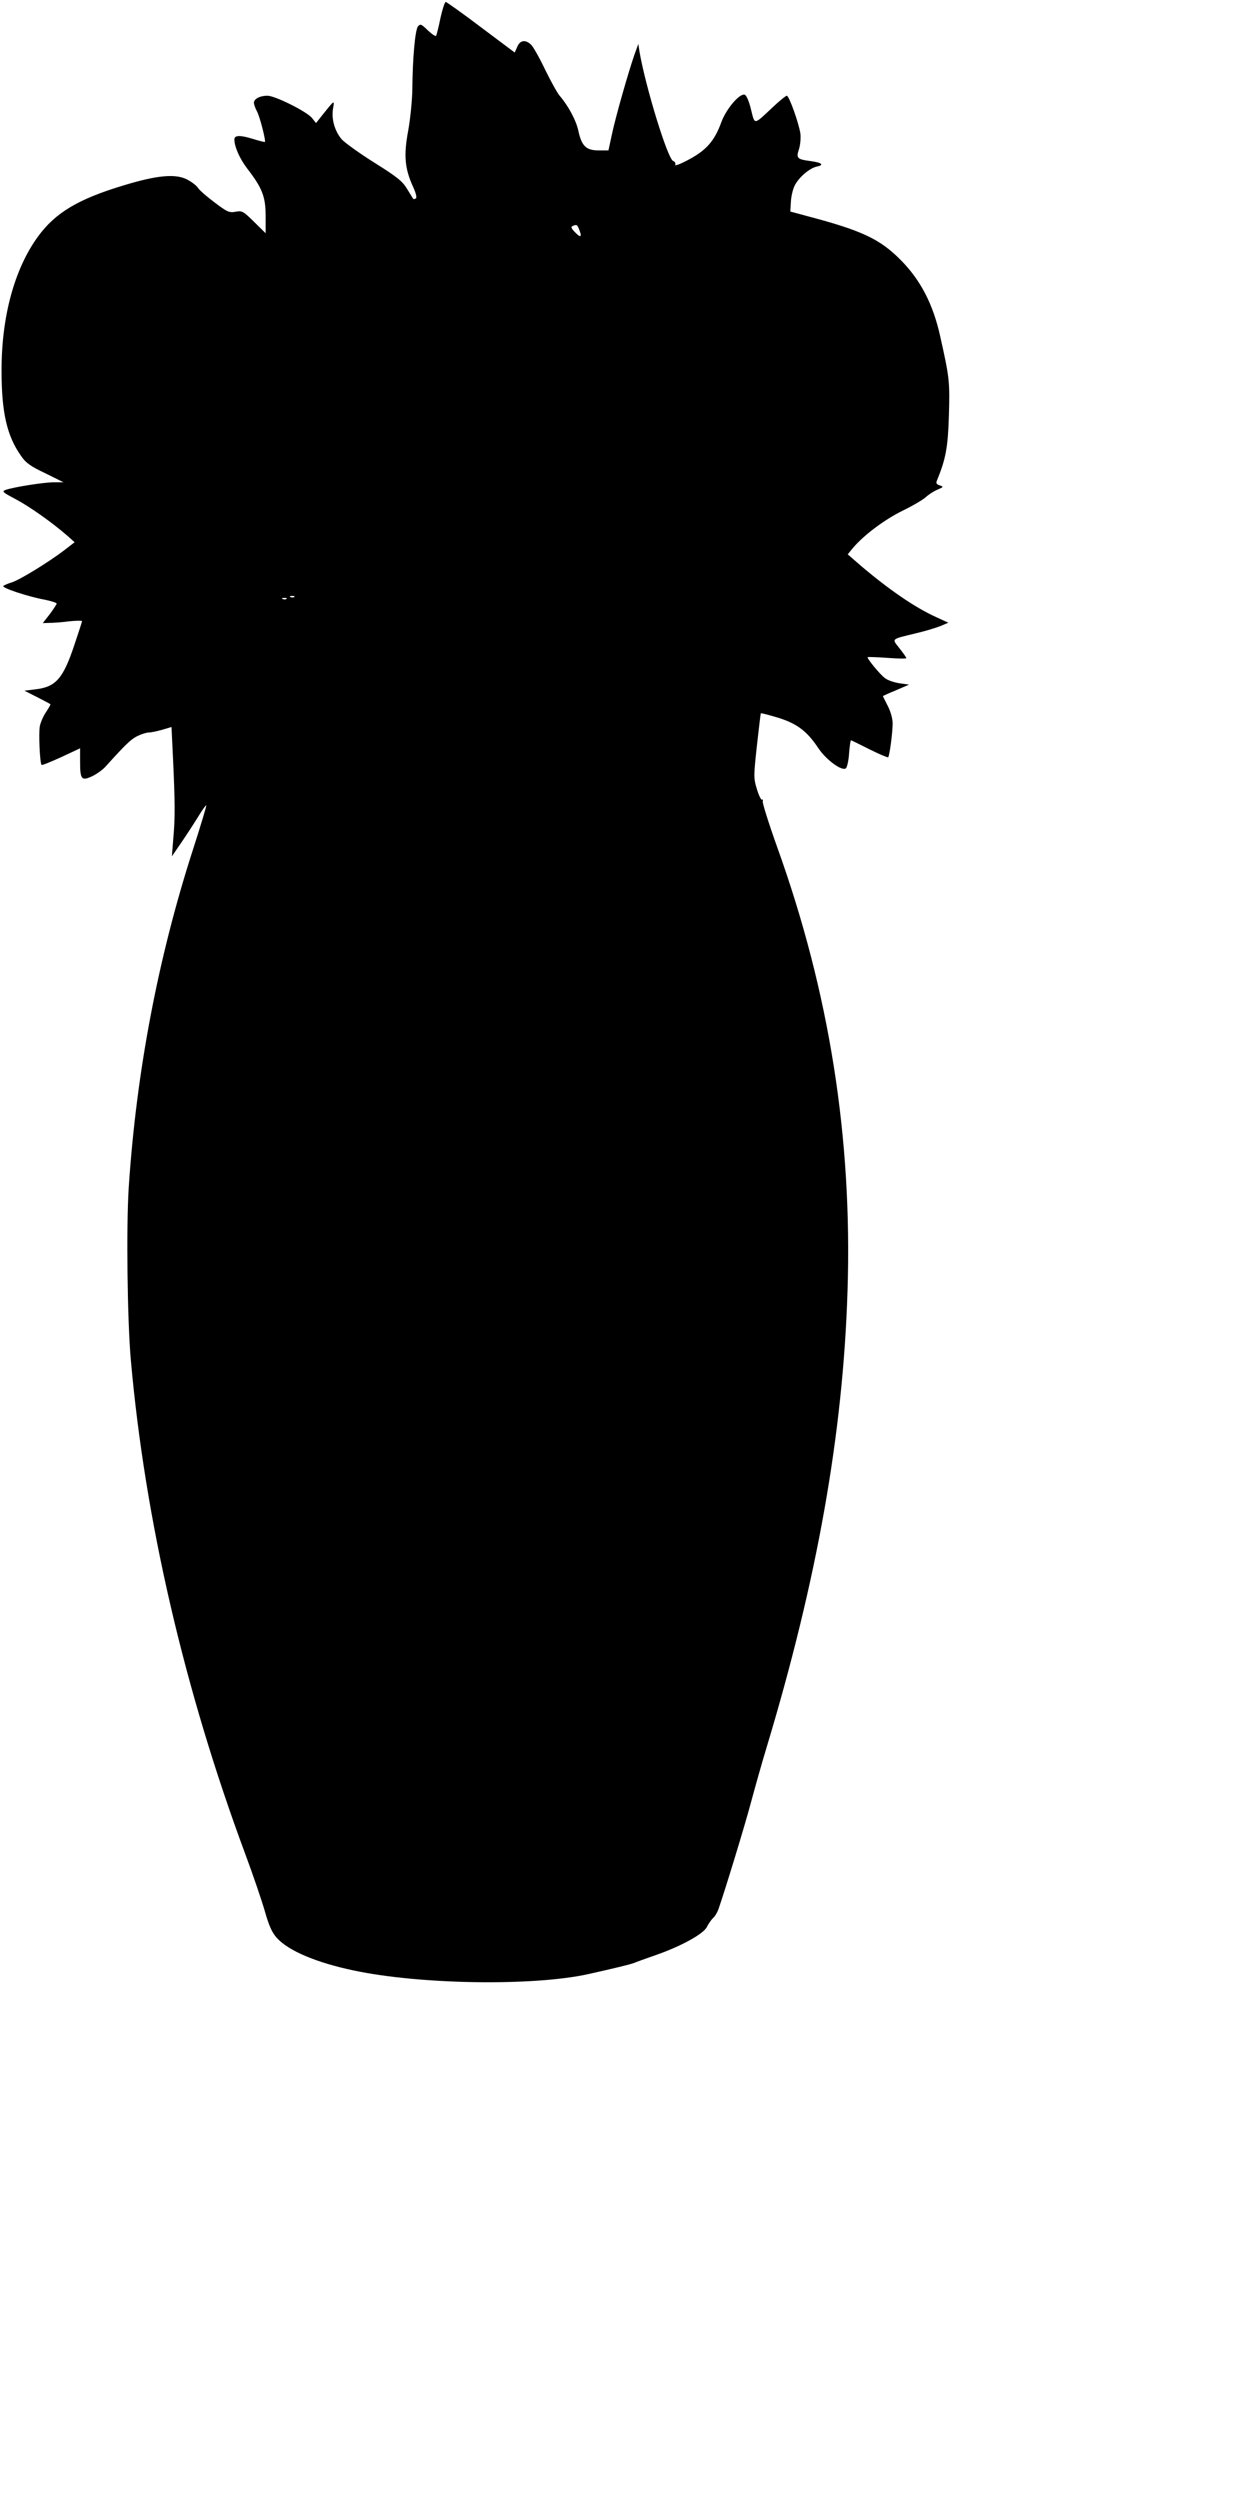
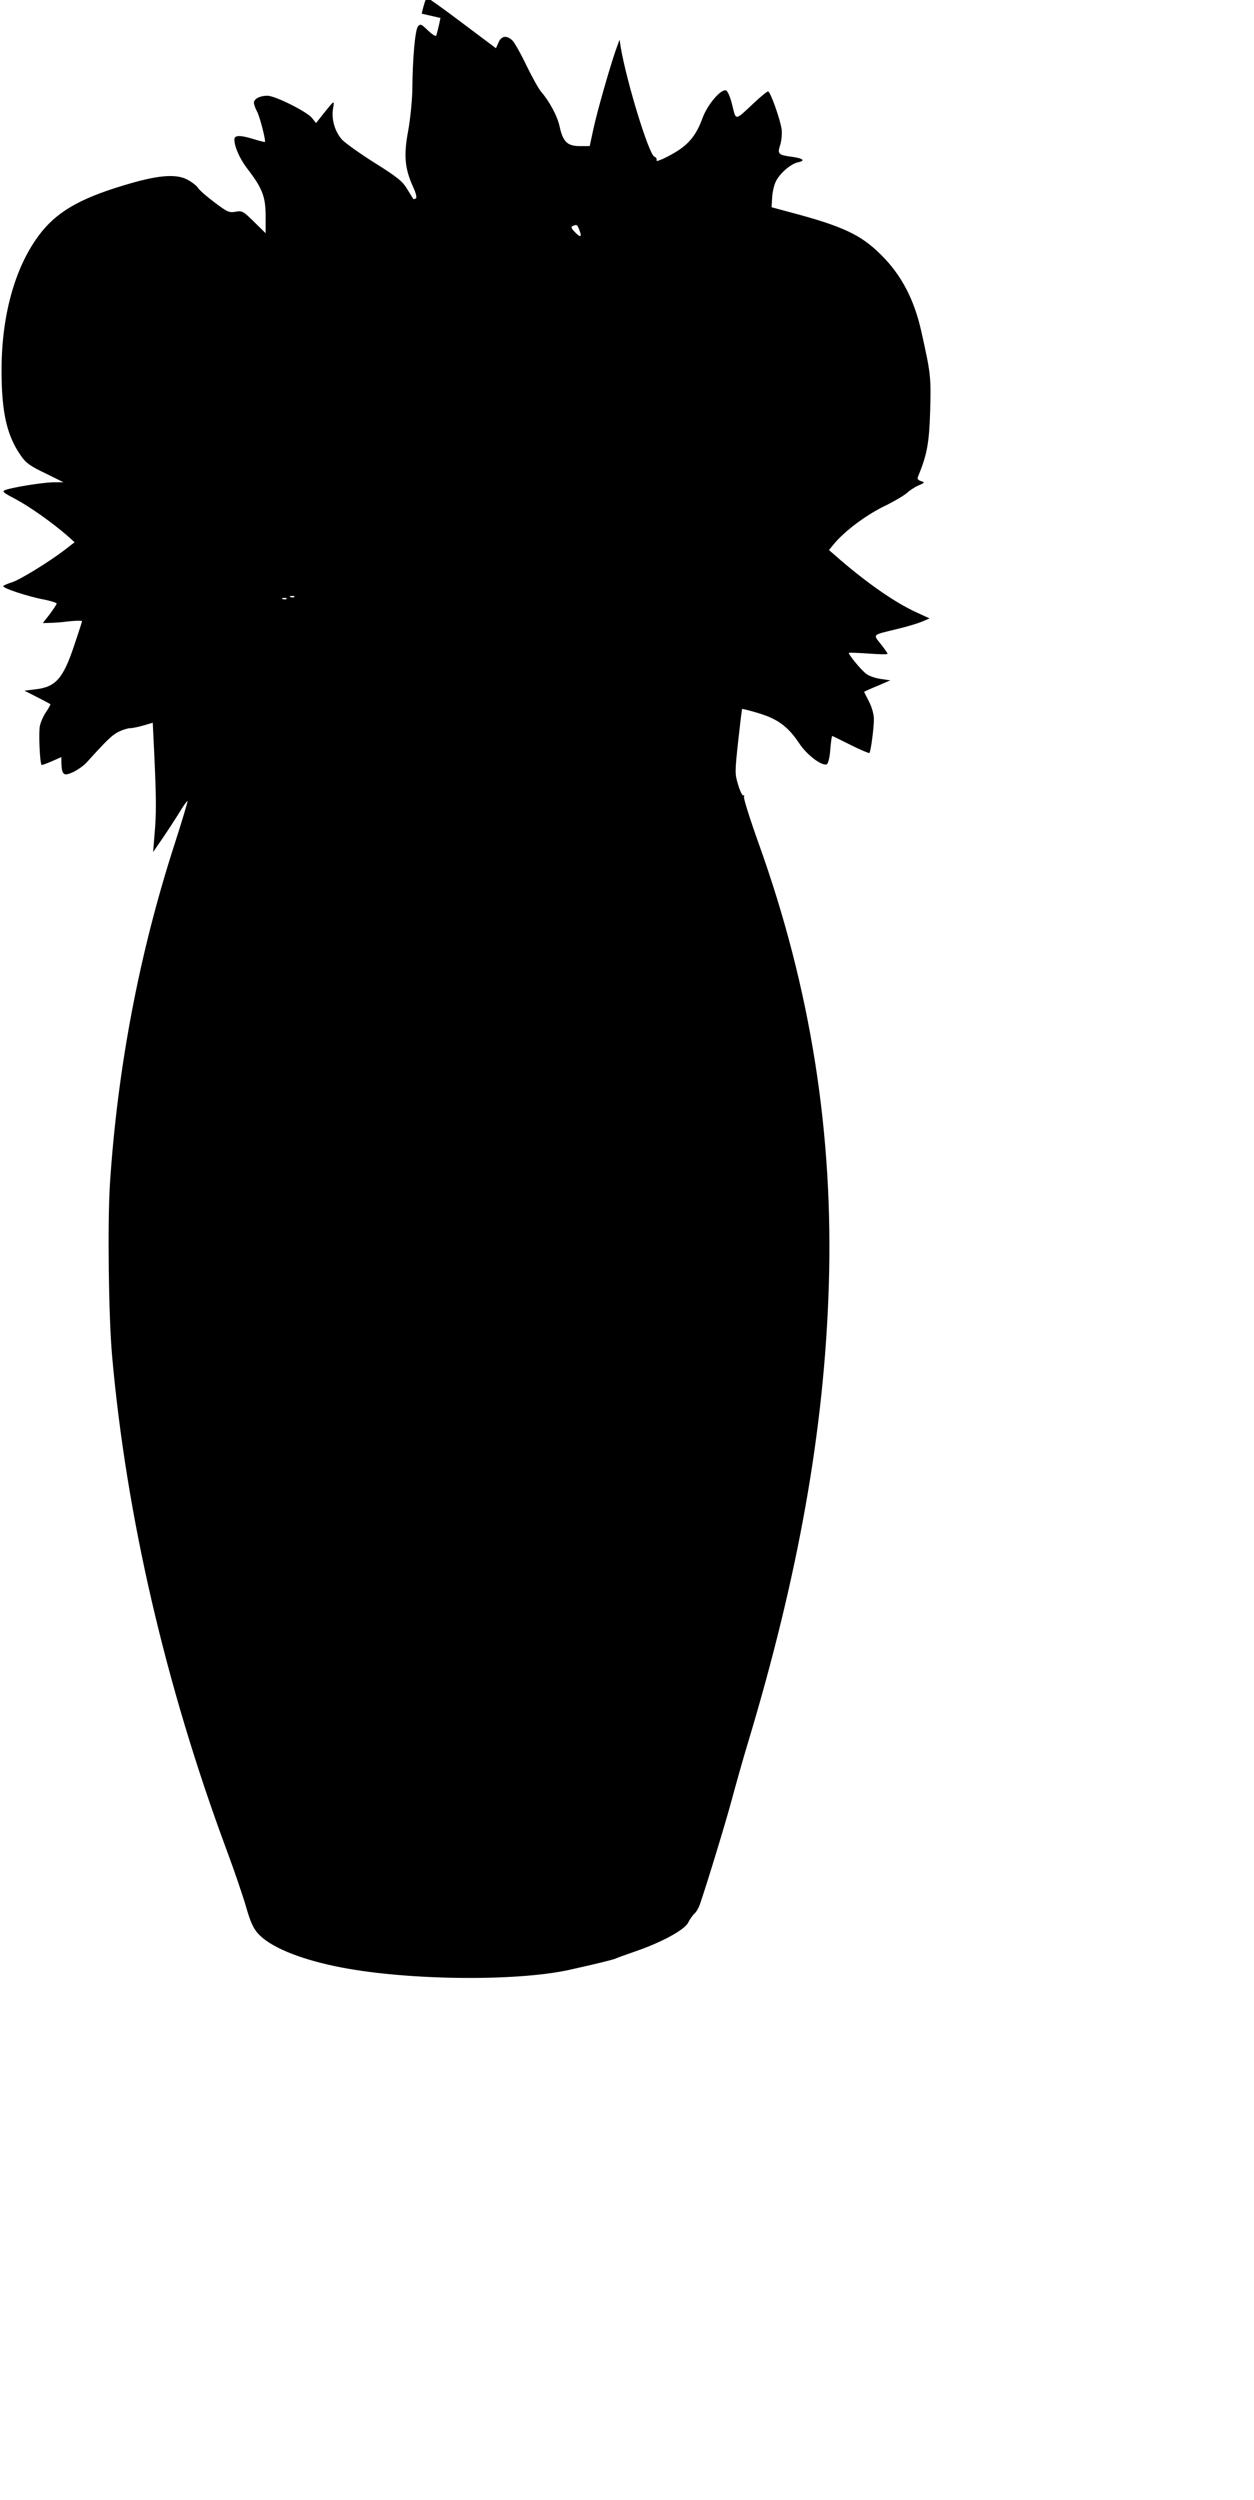
<svg xmlns="http://www.w3.org/2000/svg" version="1.0" width="642pt" height="1280pt" viewBox="0 0 642 1280" preserveAspectRatio="xMidYMid meet">
  <g transform="translate(0,1280) scale(0.1,-0.1)" fill="#000000" stroke="none">
-     <path d="M2255 12708 c-9 -46 -20 -87 -22 -91 -3 -5 -22 8 -43 28 -33 32 -38 34 -50 20 -15 -18 -28 -167 -29 -325 -1 -53 -10 -146 -21 -208 -24 -127 -18 -195 25 -289 15 -33 20 -55 14 -59 -6 -3 -11 -4 -13 -3 -1 2 -16 26 -32 52 -24 40 -51 61 -167 134 -75 47 -150 101 -167 119 -36 42 -54 103 -45 158 8 45 8 45 -49 -26 l-38 -48 -20 25 c-25 33 -190 115 -229 115 -38 0 -69 -16 -69 -36 0 -8 7 -29 17 -47 14 -28 45 -148 39 -154 -1 -1 -30 6 -65 17 -63 19 -91 18 -91 -4 0 -37 27 -98 65 -148 78 -101 95 -145 95 -245 l0 -87 -59 58 c-56 55 -61 58 -95 52 -32 -6 -42 -2 -108 48 -40 30 -79 64 -85 75 -7 11 -32 30 -55 42 -60 31 -155 22 -328 -31 -229 -69 -346 -139 -434 -259 -122 -166 -189 -413 -188 -691 0 -213 28 -332 99 -433 25 -37 49 -54 125 -90 l93 -46 -51 0 c-55 -1 -206 -25 -245 -39 -21 -8 -16 -12 52 -48 71 -38 182 -116 263 -186 l38 -34 -53 -41 c-80 -61 -225 -150 -267 -164 -20 -6 -41 -15 -45 -19 -10 -9 124 -54 211 -70 34 -7 62 -16 62 -20 0 -4 -16 -28 -35 -54 l-36 -46 33 1 c18 0 63 3 101 8 37 4 67 4 67 1 0 -3 -18 -59 -40 -124 -57 -171 -95 -213 -198 -225 l-57 -7 65 -33 c36 -18 66 -35 68 -36 2 -1 -8 -19 -22 -40 -14 -20 -28 -53 -32 -72 -7 -35 0 -191 9 -199 2 -3 48 16 101 40 l96 45 0 -67 c0 -92 7 -101 60 -77 23 11 55 33 70 50 103 114 129 139 162 156 20 10 48 19 60 19 13 0 44 7 69 14 l47 14 8 -166 c10 -219 11 -299 1 -407 l-7 -89 48 70 c26 38 65 98 86 132 21 35 40 61 42 59 2 -2 -28 -102 -67 -223 -180 -557 -291 -1142 -330 -1734 -13 -204 -7 -684 11 -885 73 -820 274 -1687 585 -2525 40 -107 85 -240 101 -295 21 -74 36 -108 61 -136 59 -66 203 -127 394 -167 338 -72 916 -81 1199 -19 139 31 216 50 235 57 11 5 61 23 110 40 130 45 247 109 264 145 8 16 22 36 31 45 10 8 22 29 28 45 37 107 136 432 166 545 20 74 56 203 81 285 259 860 391 1604 414 2336 25 783 -93 1528 -359 2269 -44 123 -78 231 -75 238 2 7 1 11 -4 8 -4 -3 -16 21 -26 54 -17 56 -17 65 0 222 10 90 19 164 20 166 2 2 41 -8 87 -22 98 -30 149 -69 206 -154 41 -63 125 -123 143 -105 6 6 14 41 16 77 3 36 7 66 10 66 2 0 44 -21 94 -46 50 -25 93 -43 96 -41 7 7 23 126 23 173 0 24 -10 61 -25 90 -14 27 -25 50 -25 50 0 1 30 15 67 30 l67 29 -49 7 c-27 4 -60 15 -74 26 -26 19 -94 102 -89 108 2 1 47 0 101 -4 53 -4 97 -5 97 -1 0 3 -16 26 -35 50 -40 51 -46 45 85 77 47 11 103 28 125 37 l40 17 -63 29 c-107 48 -246 144 -390 267 l-62 54 27 33 c55 65 160 144 253 190 52 25 106 57 120 70 14 13 40 30 59 38 32 14 33 15 12 22 -16 5 -20 12 -15 23 46 112 57 170 62 335 5 175 3 193 -45 407 -36 163 -101 288 -203 390 -106 107 -199 150 -475 223 l-89 24 3 49 c1 27 10 64 18 81 20 43 77 92 114 100 40 8 28 20 -29 28 -71 9 -77 15 -62 60 7 21 10 56 8 79 -7 52 -58 196 -70 196 -5 0 -37 -26 -71 -58 -100 -94 -92 -93 -112 -13 -10 42 -23 72 -32 76 -26 9 -96 -73 -121 -143 -34 -93 -76 -141 -164 -188 -42 -23 -74 -35 -71 -28 3 8 -2 17 -11 20 -28 11 -141 379 -172 559 l-6 40 -20 -55 c-32 -93 -94 -310 -114 -402 l-19 -88 -51 0 c-63 0 -86 22 -103 100 -11 53 -52 129 -96 180 -12 14 -45 74 -74 133 -28 59 -61 117 -71 127 -29 29 -58 25 -72 -10 l-13 -29 -172 129 c-95 72 -177 130 -181 130 -5 0 -17 -37 -27 -82z m712 -1088 c14 -36 4 -38 -26 -6 -17 18 -19 25 -9 29 22 9 23 8 35 -23z m-1460 -1876 c-3 -3 -12 -4 -19 -1 -8 3 -5 6 6 6 11 1 17 -2 13 -5z m-40 -10 c-3 -3 -12 -4 -19 -1 -8 3 -5 6 6 6 11 1 17 -2 13 -5z" />
+     <path d="M2255 12708 c-9 -46 -20 -87 -22 -91 -3 -5 -22 8 -43 28 -33 32 -38 34 -50 20 -15 -18 -28 -167 -29 -325 -1 -53 -10 -146 -21 -208 -24 -127 -18 -195 25 -289 15 -33 20 -55 14 -59 -6 -3 -11 -4 -13 -3 -1 2 -16 26 -32 52 -24 40 -51 61 -167 134 -75 47 -150 101 -167 119 -36 42 -54 103 -45 158 8 45 8 45 -49 -26 l-38 -48 -20 25 c-25 33 -190 115 -229 115 -38 0 -69 -16 -69 -36 0 -8 7 -29 17 -47 14 -28 45 -148 39 -154 -1 -1 -30 6 -65 17 -63 19 -91 18 -91 -4 0 -37 27 -98 65 -148 78 -101 95 -145 95 -245 l0 -87 -59 58 c-56 55 -61 58 -95 52 -32 -6 -42 -2 -108 48 -40 30 -79 64 -85 75 -7 11 -32 30 -55 42 -60 31 -155 22 -328 -31 -229 -69 -346 -139 -434 -259 -122 -166 -189 -413 -188 -691 0 -213 28 -332 99 -433 25 -37 49 -54 125 -90 l93 -46 -51 0 c-55 -1 -206 -25 -245 -39 -21 -8 -16 -12 52 -48 71 -38 182 -116 263 -186 l38 -34 -53 -41 c-80 -61 -225 -150 -267 -164 -20 -6 -41 -15 -45 -19 -10 -9 124 -54 211 -70 34 -7 62 -16 62 -20 0 -4 -16 -28 -35 -54 l-36 -46 33 1 c18 0 63 3 101 8 37 4 67 4 67 1 0 -3 -18 -59 -40 -124 -57 -171 -95 -213 -198 -225 l-57 -7 65 -33 c36 -18 66 -35 68 -36 2 -1 -8 -19 -22 -40 -14 -20 -28 -53 -32 -72 -7 -35 0 -191 9 -199 2 -3 48 16 101 40 c0 -92 7 -101 60 -77 23 11 55 33 70 50 103 114 129 139 162 156 20 10 48 19 60 19 13 0 44 7 69 14 l47 14 8 -166 c10 -219 11 -299 1 -407 l-7 -89 48 70 c26 38 65 98 86 132 21 35 40 61 42 59 2 -2 -28 -102 -67 -223 -180 -557 -291 -1142 -330 -1734 -13 -204 -7 -684 11 -885 73 -820 274 -1687 585 -2525 40 -107 85 -240 101 -295 21 -74 36 -108 61 -136 59 -66 203 -127 394 -167 338 -72 916 -81 1199 -19 139 31 216 50 235 57 11 5 61 23 110 40 130 45 247 109 264 145 8 16 22 36 31 45 10 8 22 29 28 45 37 107 136 432 166 545 20 74 56 203 81 285 259 860 391 1604 414 2336 25 783 -93 1528 -359 2269 -44 123 -78 231 -75 238 2 7 1 11 -4 8 -4 -3 -16 21 -26 54 -17 56 -17 65 0 222 10 90 19 164 20 166 2 2 41 -8 87 -22 98 -30 149 -69 206 -154 41 -63 125 -123 143 -105 6 6 14 41 16 77 3 36 7 66 10 66 2 0 44 -21 94 -46 50 -25 93 -43 96 -41 7 7 23 126 23 173 0 24 -10 61 -25 90 -14 27 -25 50 -25 50 0 1 30 15 67 30 l67 29 -49 7 c-27 4 -60 15 -74 26 -26 19 -94 102 -89 108 2 1 47 0 101 -4 53 -4 97 -5 97 -1 0 3 -16 26 -35 50 -40 51 -46 45 85 77 47 11 103 28 125 37 l40 17 -63 29 c-107 48 -246 144 -390 267 l-62 54 27 33 c55 65 160 144 253 190 52 25 106 57 120 70 14 13 40 30 59 38 32 14 33 15 12 22 -16 5 -20 12 -15 23 46 112 57 170 62 335 5 175 3 193 -45 407 -36 163 -101 288 -203 390 -106 107 -199 150 -475 223 l-89 24 3 49 c1 27 10 64 18 81 20 43 77 92 114 100 40 8 28 20 -29 28 -71 9 -77 15 -62 60 7 21 10 56 8 79 -7 52 -58 196 -70 196 -5 0 -37 -26 -71 -58 -100 -94 -92 -93 -112 -13 -10 42 -23 72 -32 76 -26 9 -96 -73 -121 -143 -34 -93 -76 -141 -164 -188 -42 -23 -74 -35 -71 -28 3 8 -2 17 -11 20 -28 11 -141 379 -172 559 l-6 40 -20 -55 c-32 -93 -94 -310 -114 -402 l-19 -88 -51 0 c-63 0 -86 22 -103 100 -11 53 -52 129 -96 180 -12 14 -45 74 -74 133 -28 59 -61 117 -71 127 -29 29 -58 25 -72 -10 l-13 -29 -172 129 c-95 72 -177 130 -181 130 -5 0 -17 -37 -27 -82z m712 -1088 c14 -36 4 -38 -26 -6 -17 18 -19 25 -9 29 22 9 23 8 35 -23z m-1460 -1876 c-3 -3 -12 -4 -19 -1 -8 3 -5 6 6 6 11 1 17 -2 13 -5z m-40 -10 c-3 -3 -12 -4 -19 -1 -8 3 -5 6 6 6 11 1 17 -2 13 -5z" />
  </g>
</svg>